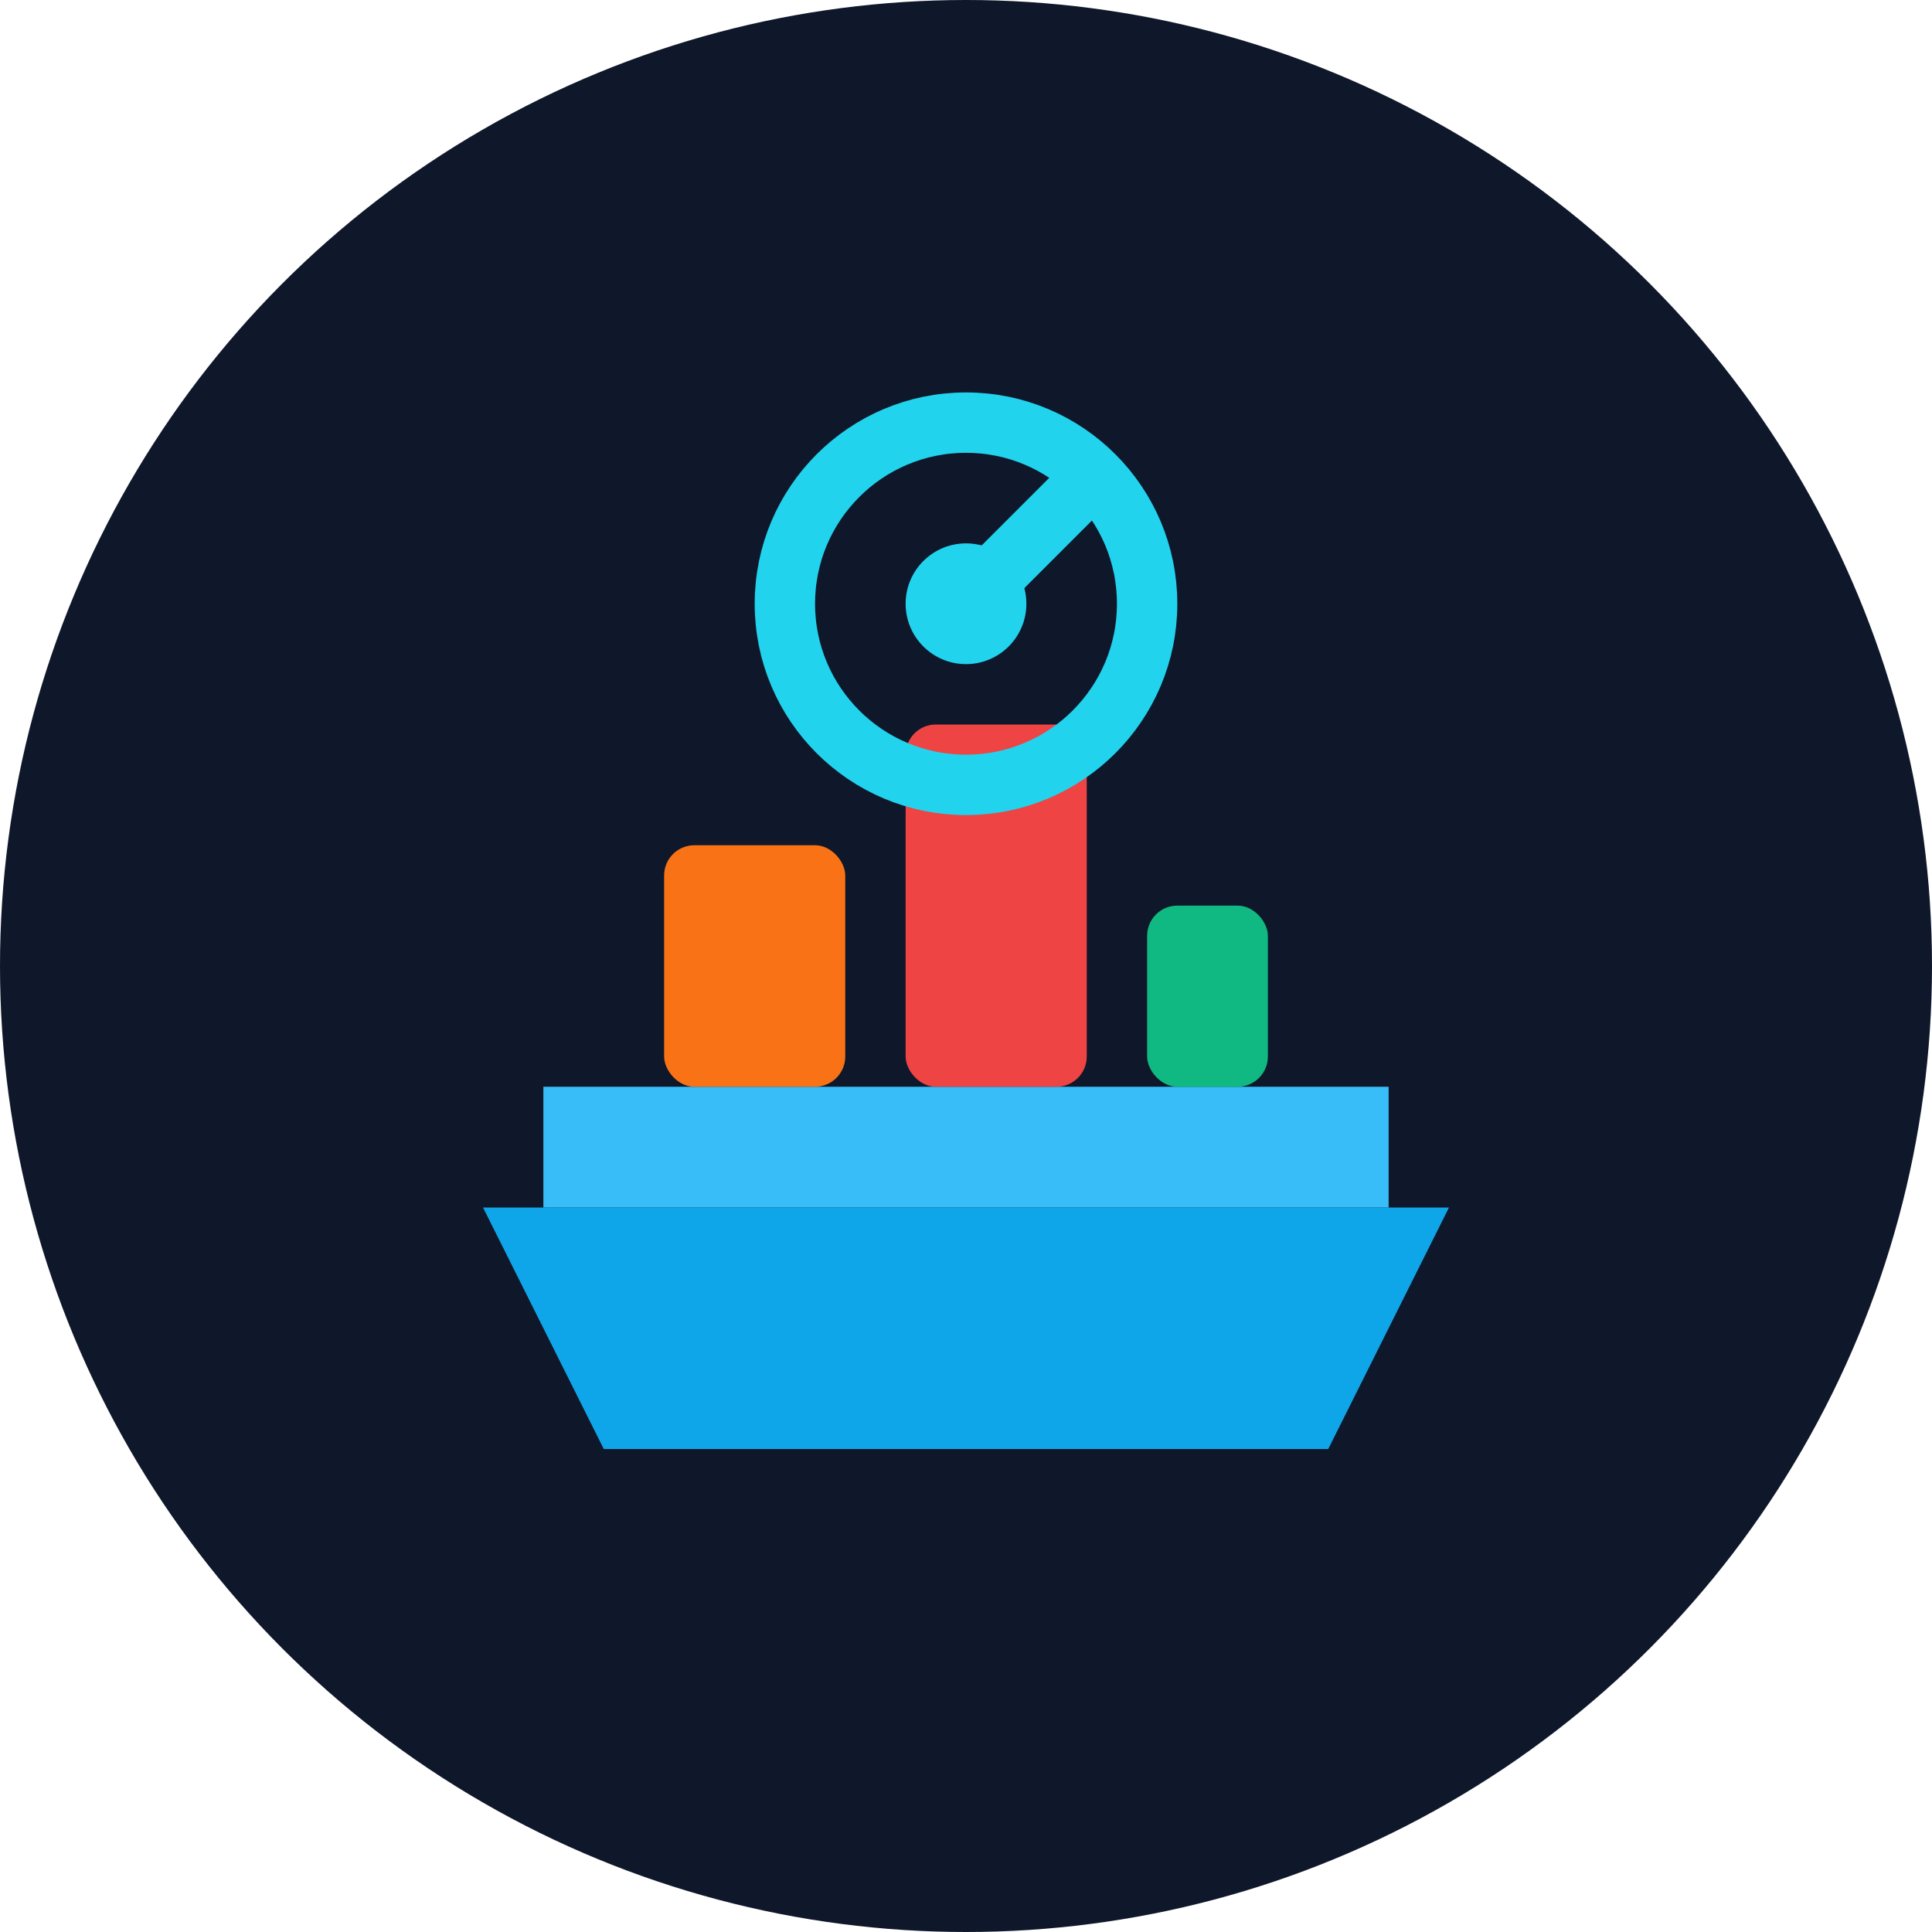
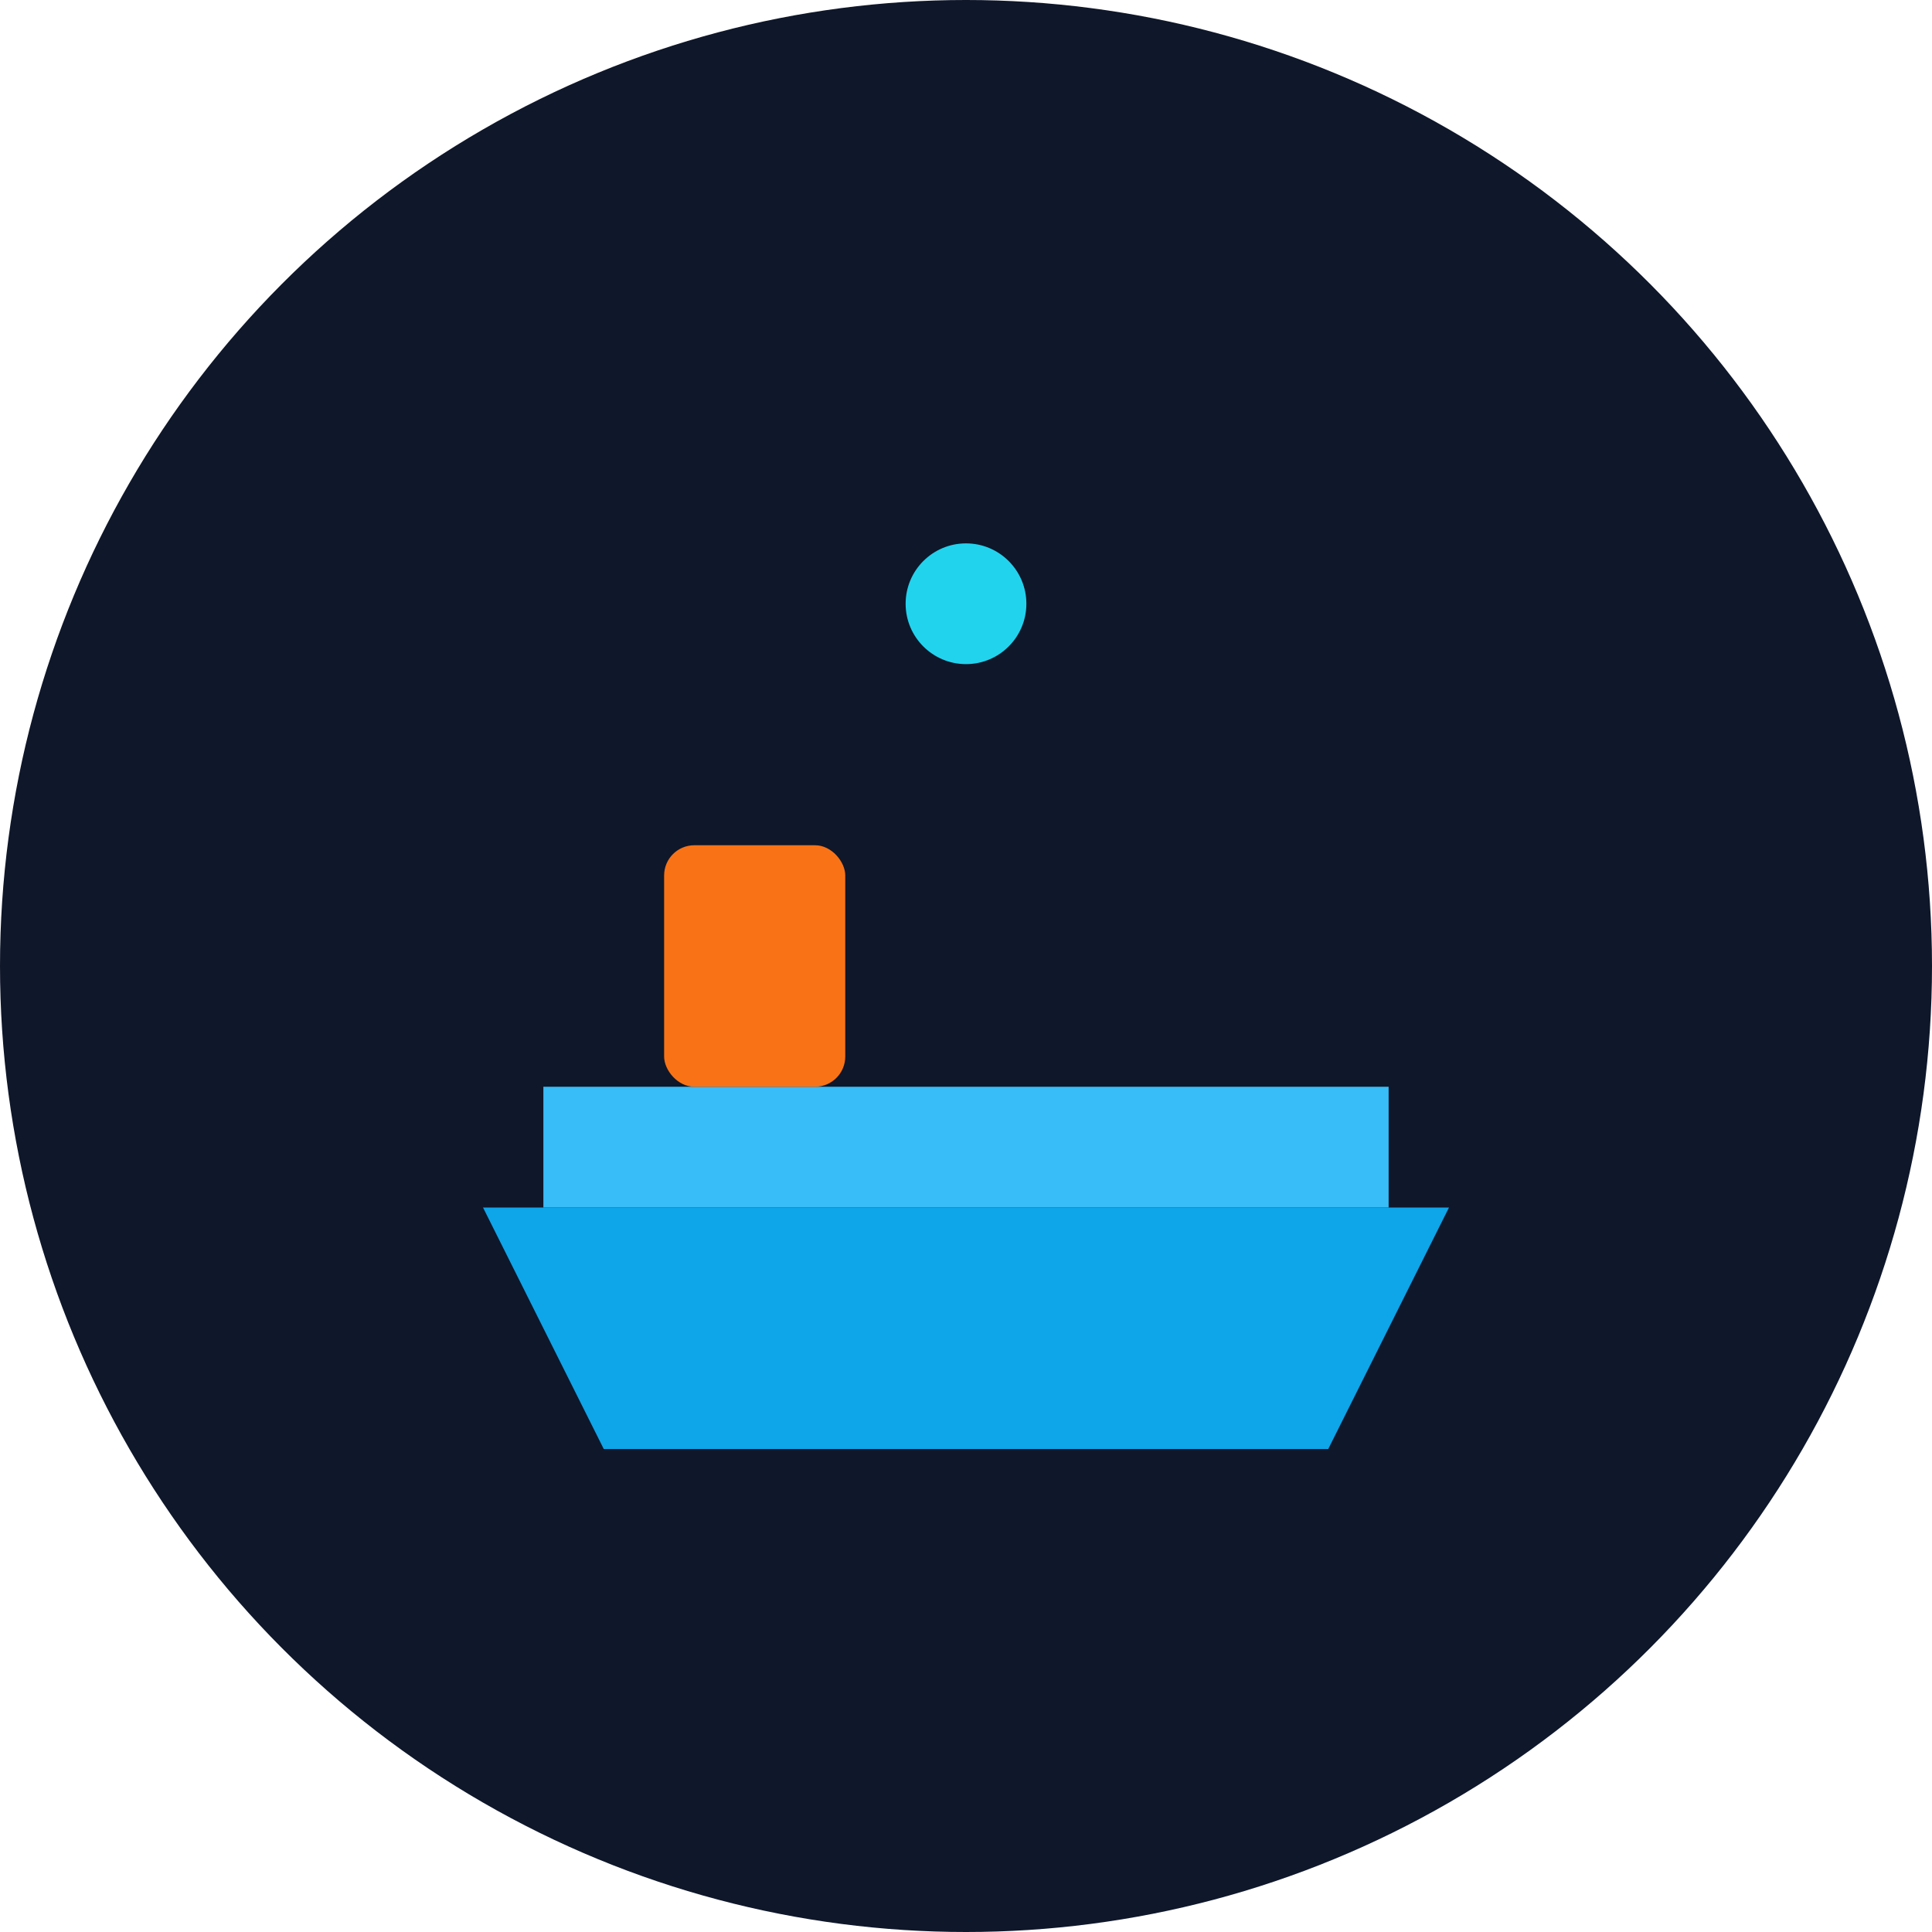
<svg xmlns="http://www.w3.org/2000/svg" width="32" height="32" viewBox="0 0 32 32" fill="none">
  <circle cx="16" cy="16" r="16" fill="#0F172A" />
  <path d="M8 20 L24 20 L22 24 L10 24 Z" fill="#0EA5E9" />
  <rect x="9" y="18" width="14" height="2" fill="#38BDF8" />
  <rect x="11" y="14" width="3" height="4" fill="#F97316" rx="0.5" />
-   <rect x="15" y="12" width="3" height="6" fill="#EF4444" rx="0.5" />
-   <rect x="19" y="15" width="2" height="3" fill="#10B981" rx="0.5" />
-   <circle cx="16" cy="10" r="3" stroke="#22D3EE" stroke-width="1" fill="none" />
  <circle cx="16" cy="10" r="1" fill="#22D3EE" />
-   <path d="M16 10 L18 8" stroke="#22D3EE" stroke-width="1" />
</svg>